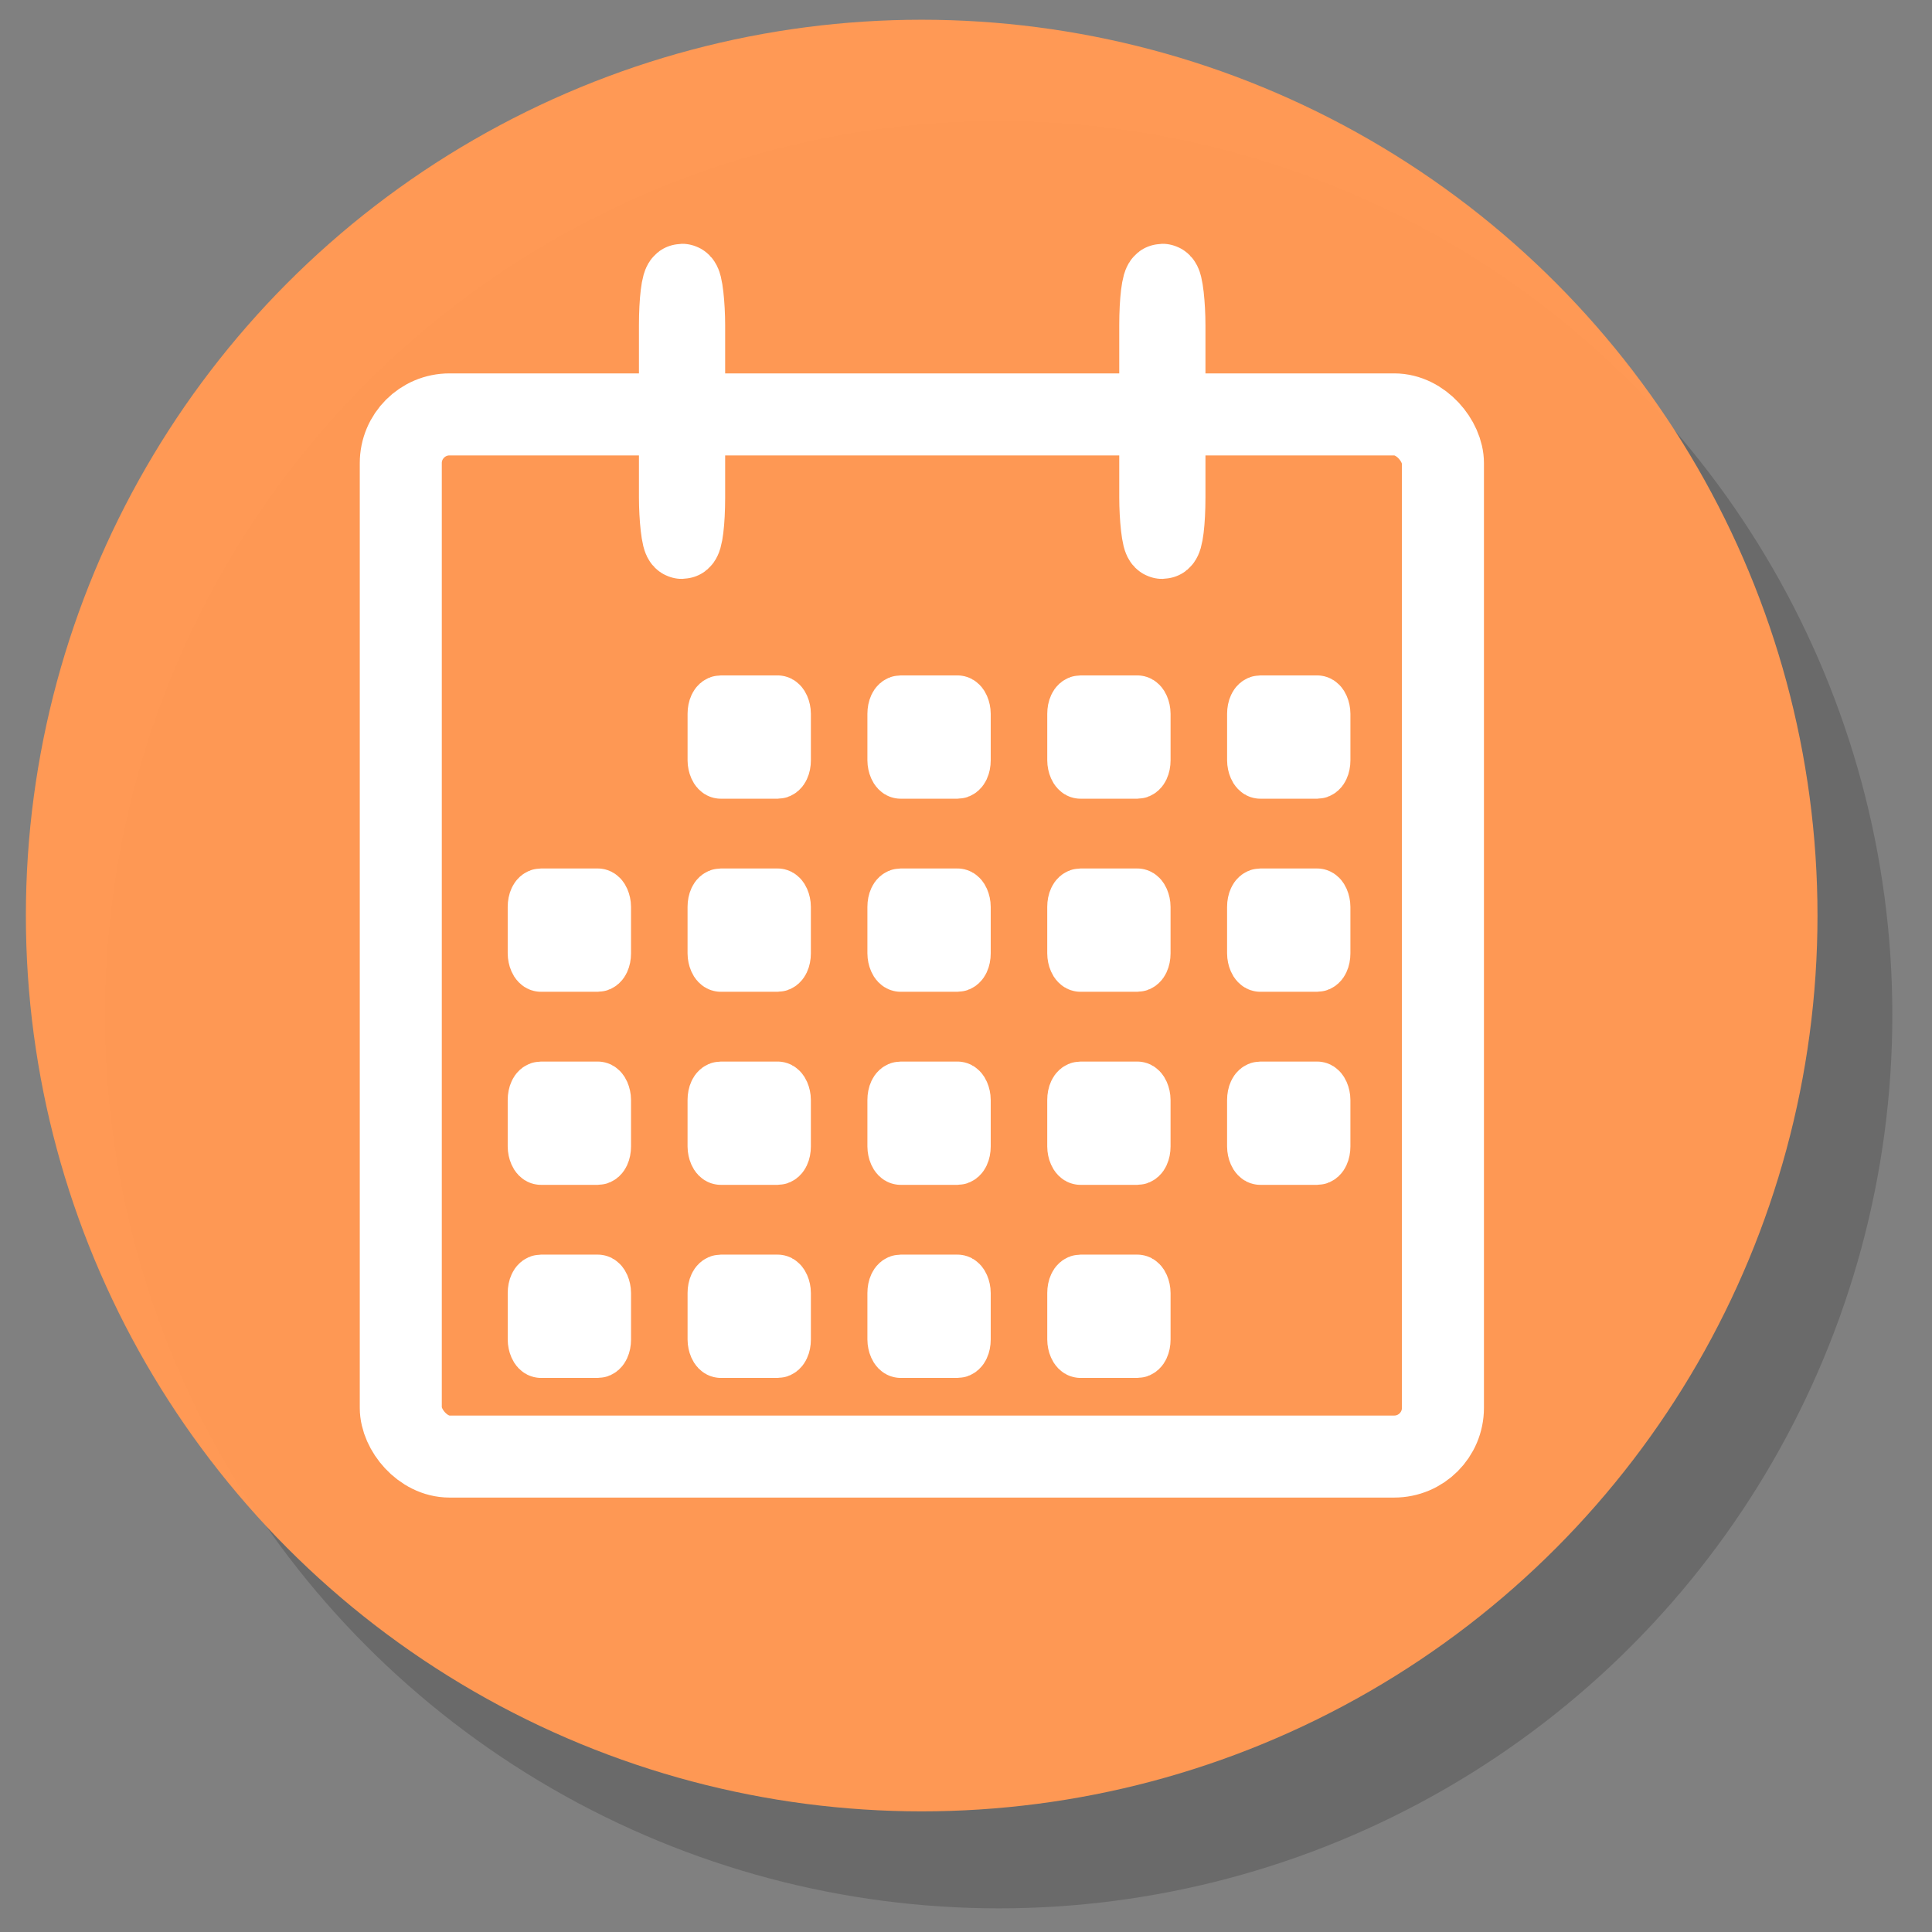
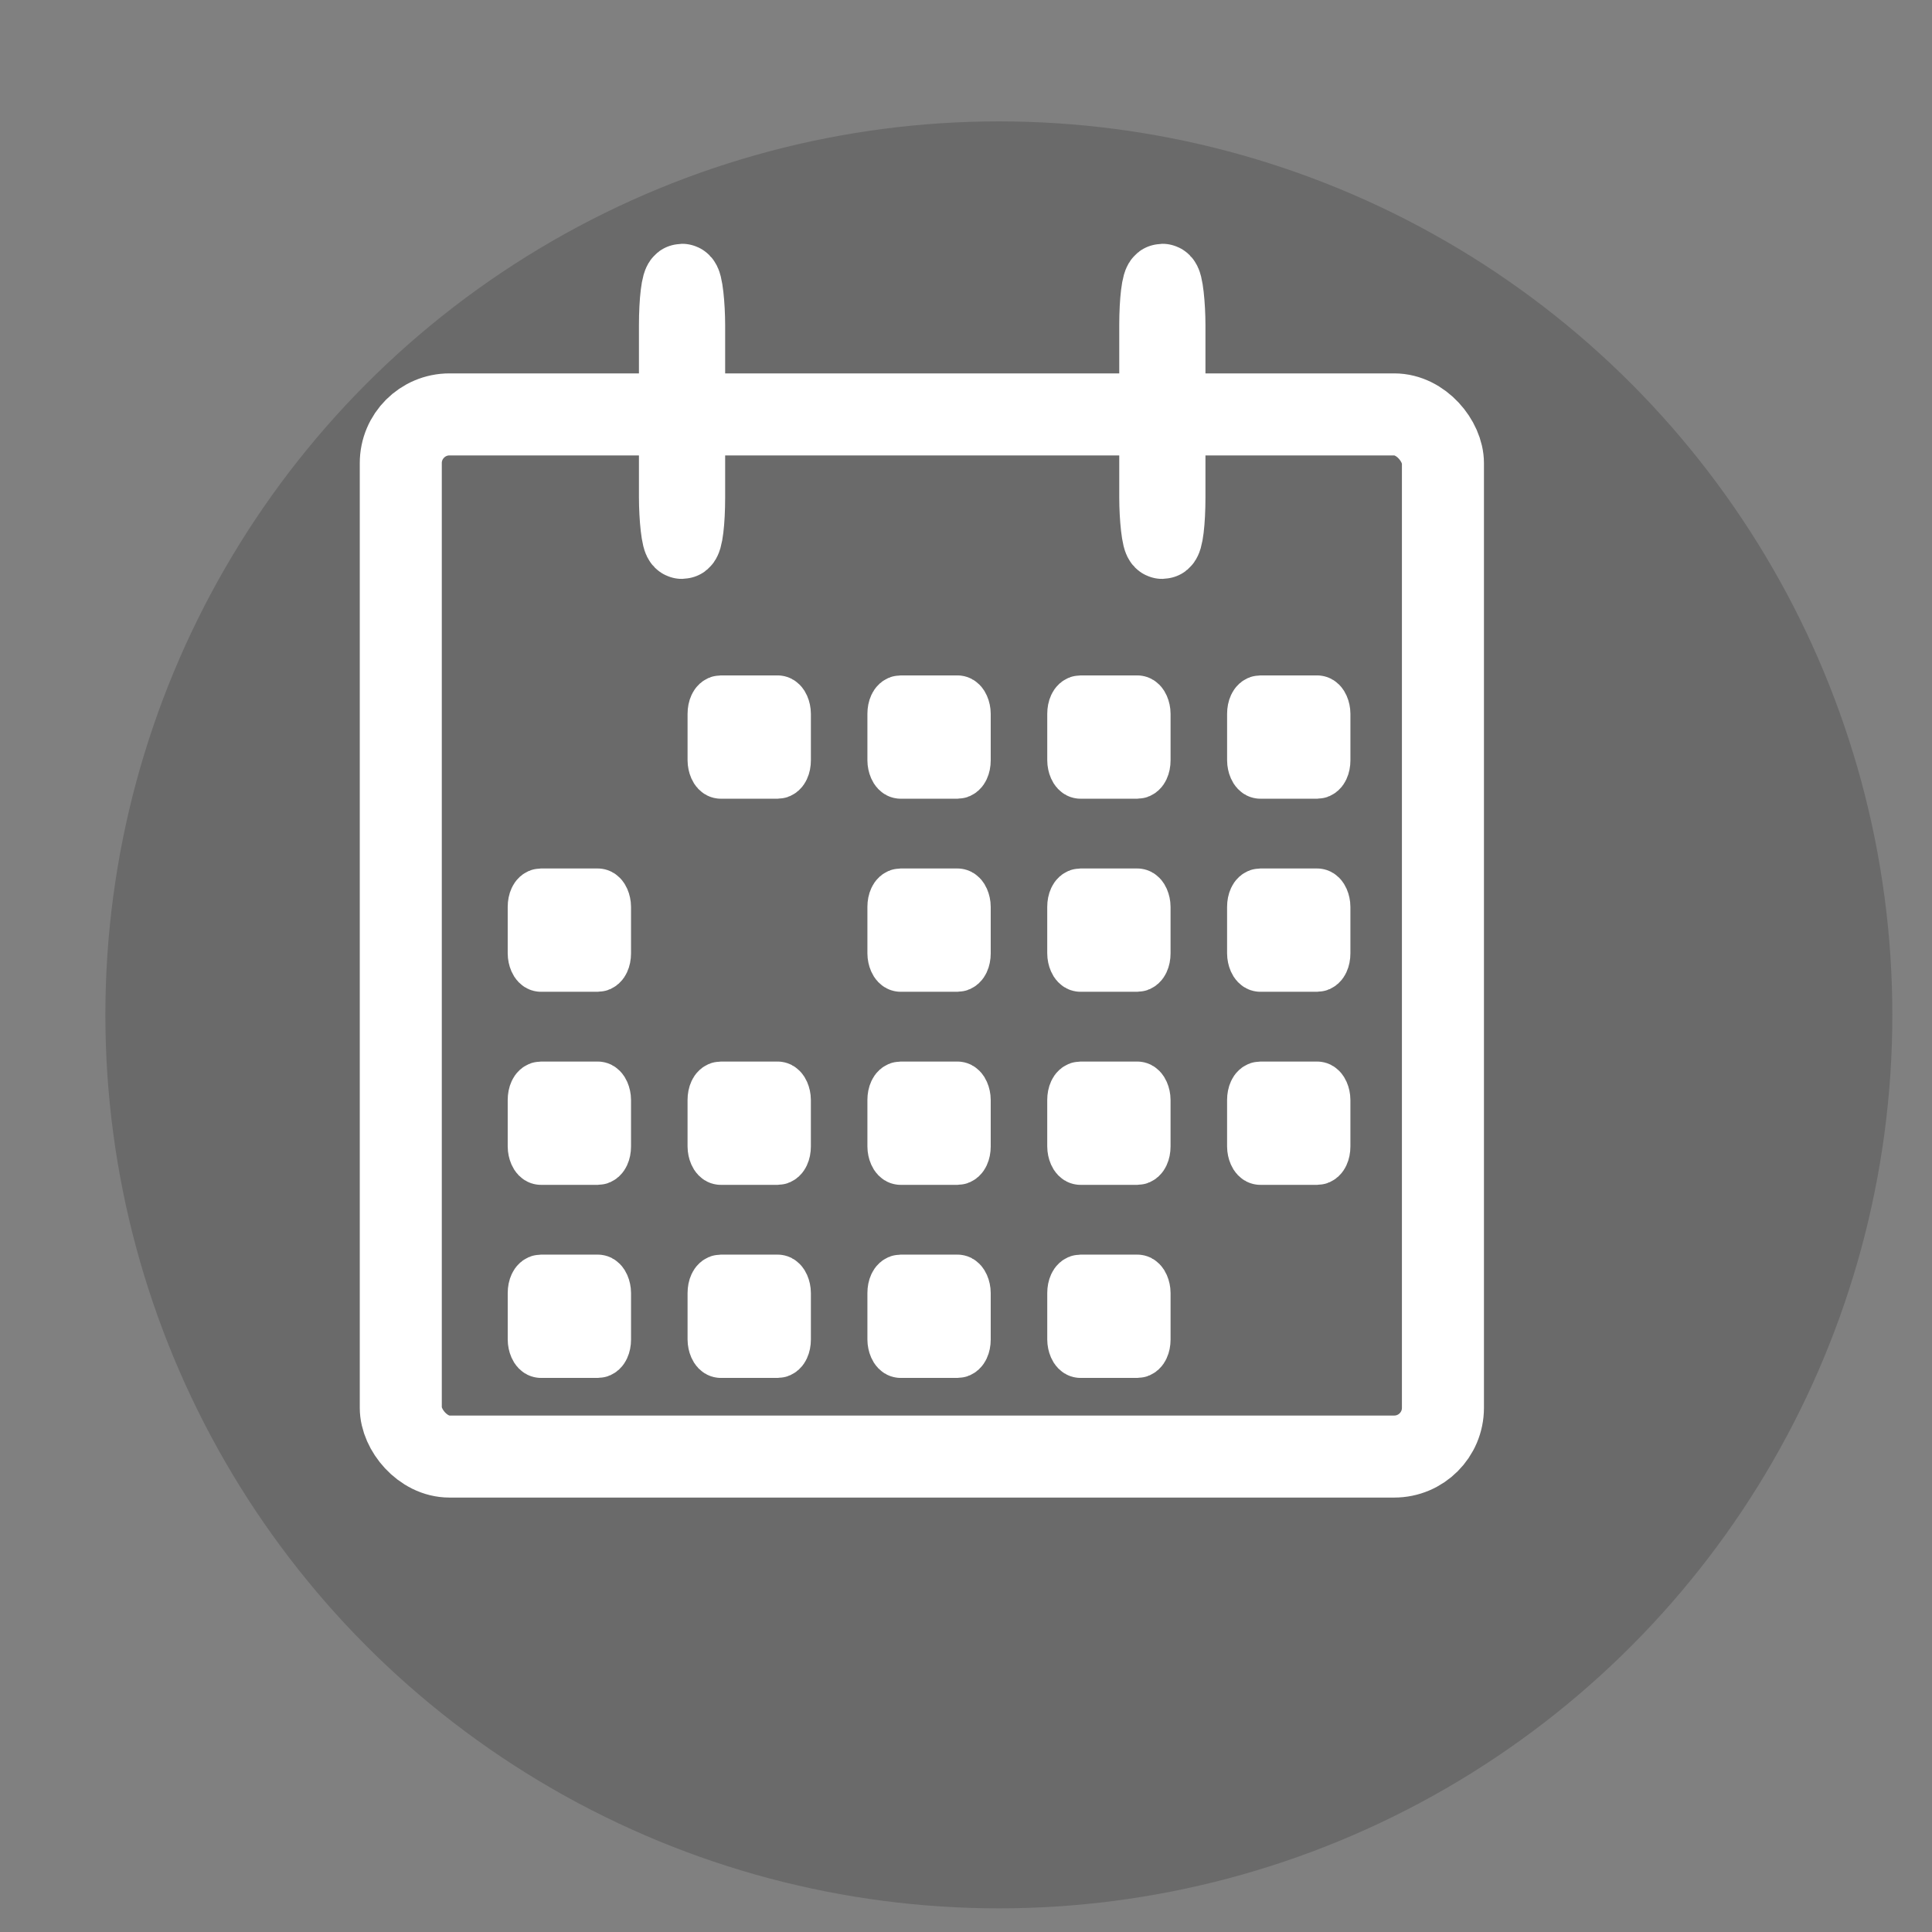
<svg xmlns="http://www.w3.org/2000/svg" xmlns:ns1="http://www.inkscape.org/namespaces/inkscape" xmlns:ns2="http://sodipodi.sourceforge.net/DTD/sodipodi-0.dtd" width="200mm" height="200mm" viewBox="0 0 200 200" version="1.1" id="svg5" ns1:version="1.1.1 (3bf5ae0d25, 2021-09-20)" ns2:docname="calendar_orange_shadow.svg">
  <rect x="0" y="0" width="200" height="200" fill="#808080" stroke="none" />
  <ns2:namedview id="namedview7" pagecolor="#ffffff" bordercolor="#666666" borderopacity="1.0" ns1:pageshadow="2" ns1:pageopacity="0.0" ns1:pagecheckerboard="true" ns1:document-units="mm" showgrid="false" width="200mm" height="200mm" ns1:zoom="0.53182881" ns1:cx="218.1153" ns1:cy="560.33069" ns1:window-width="1920" ns1:window-height="986" ns1:window-x="-11" ns1:window-y="-11" ns1:window-maximized="1" ns1:current-layer="layer1" />
  <defs id="defs2" />
  <g ns1:label="Layer 1" ns1:groupmode="layer" id="layer1">
    <circle style="fill:#000000;fill-opacity:0.171;stroke:#55bbff;stroke-width:6.402;stroke-linecap:butt;stroke-linejoin:miter;stroke-miterlimit:4;stroke-dasharray:none;stroke-opacity:0;paint-order:stroke markers fill" id="path8146-1" cx="103.401" cy="105.059" r="92.493" />
-     <circle style="fill:#ff9955;fill-opacity:0.995;stroke:#55bbff;stroke-width:6.419;stroke-linecap:butt;stroke-linejoin:miter;stroke-miterlimit:4;stroke-dasharray:none;stroke-opacity:0;paint-order:stroke markers fill" id="path8146" cx="95.412" cy="94.777" r="92.734" />
    <g id="g9700" transform="matrix(0.678,0,0,0.678,27.818,22.239)">
      <rect style="fill:#ffffff;fill-opacity:0;fill-rule:evenodd;stroke:#ffffff;stroke-width:12.524;stroke-linecap:butt;stroke-linejoin:miter;stroke-miterlimit:4;stroke-dasharray:none;stroke-opacity:1;paint-order:stroke markers fill" id="rect304" width="159.12" height="159.12" x="20.164" y="30.472" rx="7.437" ry="7.437" />
      <rect style="fill:#000000;stroke:#ffffff;stroke-width:11.539;stroke-linecap:round;stroke-miterlimit:4;stroke-dasharray:none;stroke-opacity:1;paint-order:normal" id="rect4019" width="1.622" height="39.63" x="62.297" y="10.19" rx="2.136" ry="6.66" />
      <rect style="fill:#000000;stroke:#ffffff;stroke-width:11.539;stroke-linecap:round;stroke-miterlimit:4;stroke-dasharray:none;stroke-opacity:1;paint-order:normal" id="rect4019-2" width="1.622" height="39.63" x="135.632" y="10.19" rx="2.136" ry="6.66" />
      <g id="g4765" transform="matrix(2.479,0,0,2.479,-75.71,-165.031)" style="fill:#ffffff;stroke:#ffffff">
        <rect style="fill:#ffffff;stroke:#ffffff;stroke-width:3.534;stroke-linecap:round;stroke-miterlimit:4;stroke-dasharray:none;stroke-opacity:1;paint-order:normal" id="rect4257-5" width="4.061" height="4.061" x="58.105" y="96.706" rx="0.283" ry="0.598" />
        <rect style="fill:#ffffff;stroke:#ffffff;stroke-width:3.534;stroke-linecap:round;stroke-miterlimit:4;stroke-dasharray:none;stroke-opacity:1;paint-order:normal" id="rect4257-5-0" width="4.061" height="4.061" x="80.258" y="96.706" rx="0.283" ry="0.598" />
        <rect style="fill:#ffffff;stroke:#ffffff;stroke-width:3.534;stroke-linecap:round;stroke-miterlimit:4;stroke-dasharray:none;stroke-opacity:1;paint-order:normal" id="rect4257-5-0-7" width="4.061" height="4.061" x="69.181" y="96.706" rx="0.283" ry="0.598" />
        <rect style="fill:#ffffff;stroke:#ffffff;stroke-width:3.534;stroke-linecap:round;stroke-miterlimit:4;stroke-dasharray:none;stroke-opacity:1;paint-order:normal" id="rect4257-5-0-3" width="4.061" height="4.061" x="91.335" y="96.706" rx="0.283" ry="0.598" />
        <g id="g4432-3" transform="translate(3.06,21.945)" style="fill:#ffffff;stroke:#ffffff">
          <rect style="opacity:1;fill:#ffffff;stroke:#ffffff;stroke-width:3.534;stroke-linecap:round;stroke-miterlimit:4;stroke-dasharray:none;stroke-opacity:1;paint-order:normal" id="rect4257-1" width="4.061" height="4.061" x="43.967" y="86.652" rx="0.283" ry="0.598" />
-           <rect style="fill:#ffffff;stroke:#ffffff;stroke-width:3.534;stroke-linecap:round;stroke-miterlimit:4;stroke-dasharray:none;stroke-opacity:1;paint-order:normal" id="rect4257-5-2" width="4.061" height="4.061" x="55.044" y="86.652" rx="0.283" ry="0.598" />
          <rect style="fill:#ffffff;stroke:#ffffff;stroke-width:3.534;stroke-linecap:round;stroke-miterlimit:4;stroke-dasharray:none;stroke-opacity:1;paint-order:normal" id="rect4257-5-0-70" width="4.061" height="4.061" x="77.197" y="86.652" rx="0.283" ry="0.598" />
          <rect style="fill:#ffffff;stroke:#ffffff;stroke-width:3.534;stroke-linecap:round;stroke-miterlimit:4;stroke-dasharray:none;stroke-opacity:1;paint-order:normal" id="rect4257-5-0-7-1" width="4.061" height="4.061" x="66.121" y="86.652" rx="0.283" ry="0.598" />
          <rect style="fill:#ffffff;stroke:#ffffff;stroke-width:3.534;stroke-linecap:round;stroke-miterlimit:4;stroke-dasharray:none;stroke-opacity:1;paint-order:normal" id="rect4257-5-0-3-3" width="4.061" height="4.061" x="88.274" y="86.652" rx="0.283" ry="0.598" />
        </g>
        <g id="g4432-3-4" transform="translate(3.06,33.837)" style="fill:#ffffff;stroke:#ffffff">
          <rect style="opacity:1;fill:#ffffff;stroke:#ffffff;stroke-width:3.534;stroke-linecap:round;stroke-miterlimit:4;stroke-dasharray:none;stroke-opacity:1;paint-order:normal" id="rect4257-1-3" width="4.061" height="4.061" x="43.967" y="86.652" rx="0.283" ry="0.598" />
          <rect style="fill:#ffffff;stroke:#ffffff;stroke-width:3.534;stroke-linecap:round;stroke-miterlimit:4;stroke-dasharray:none;stroke-opacity:1;paint-order:normal" id="rect4257-5-2-7" width="4.061" height="4.061" x="55.044" y="86.652" rx="0.283" ry="0.598" />
          <rect style="fill:#ffffff;stroke:#ffffff;stroke-width:3.534;stroke-linecap:round;stroke-miterlimit:4;stroke-dasharray:none;stroke-opacity:1;paint-order:normal" id="rect4257-5-0-70-6" width="4.061" height="4.061" x="77.197" y="86.652" rx="0.283" ry="0.598" />
          <rect style="fill:#ffffff;stroke:#ffffff;stroke-width:3.534;stroke-linecap:round;stroke-miterlimit:4;stroke-dasharray:none;stroke-opacity:1;paint-order:normal" id="rect4257-5-0-7-1-0" width="4.061" height="4.061" x="66.121" y="86.652" rx="0.283" ry="0.598" />
          <rect style="fill:#ffffff;stroke:#ffffff;stroke-width:3.534;stroke-linecap:round;stroke-miterlimit:4;stroke-dasharray:none;stroke-opacity:1;paint-order:normal" id="rect4257-5-0-3-3-1" width="4.061" height="4.061" x="88.274" y="86.652" rx="0.283" ry="0.598" />
        </g>
        <rect style="fill:#ffffff;stroke:#ffffff;stroke-width:3.534;stroke-linecap:round;stroke-miterlimit:4;stroke-dasharray:none;stroke-opacity:1;paint-order:normal" id="rect4257-1-3-0" width="4.061" height="4.061" x="47.028" y="132.38" rx="0.283" ry="0.598" />
        <rect style="fill:#ffffff;stroke:#ffffff;stroke-width:3.534;stroke-linecap:round;stroke-miterlimit:4;stroke-dasharray:none;stroke-opacity:1;paint-order:normal" id="rect4257-5-2-7-0" width="4.061" height="4.061" x="58.105" y="132.38" rx="0.283" ry="0.598" />
        <rect style="fill:#ffffff;stroke:#ffffff;stroke-width:3.534;stroke-linecap:round;stroke-miterlimit:4;stroke-dasharray:none;stroke-opacity:1;paint-order:normal" id="rect4257-5-0-70-6-7" width="4.061" height="4.061" x="80.258" y="132.38" rx="0.283" ry="0.598" />
        <rect style="fill:#ffffff;stroke:#ffffff;stroke-width:3.534;stroke-linecap:round;stroke-miterlimit:4;stroke-dasharray:none;stroke-opacity:1;paint-order:normal" id="rect4257-5-0-7-1-0-1" width="4.061" height="4.061" x="69.181" y="132.38" rx="0.283" ry="0.598" />
      </g>
    </g>
  </g>
</svg>